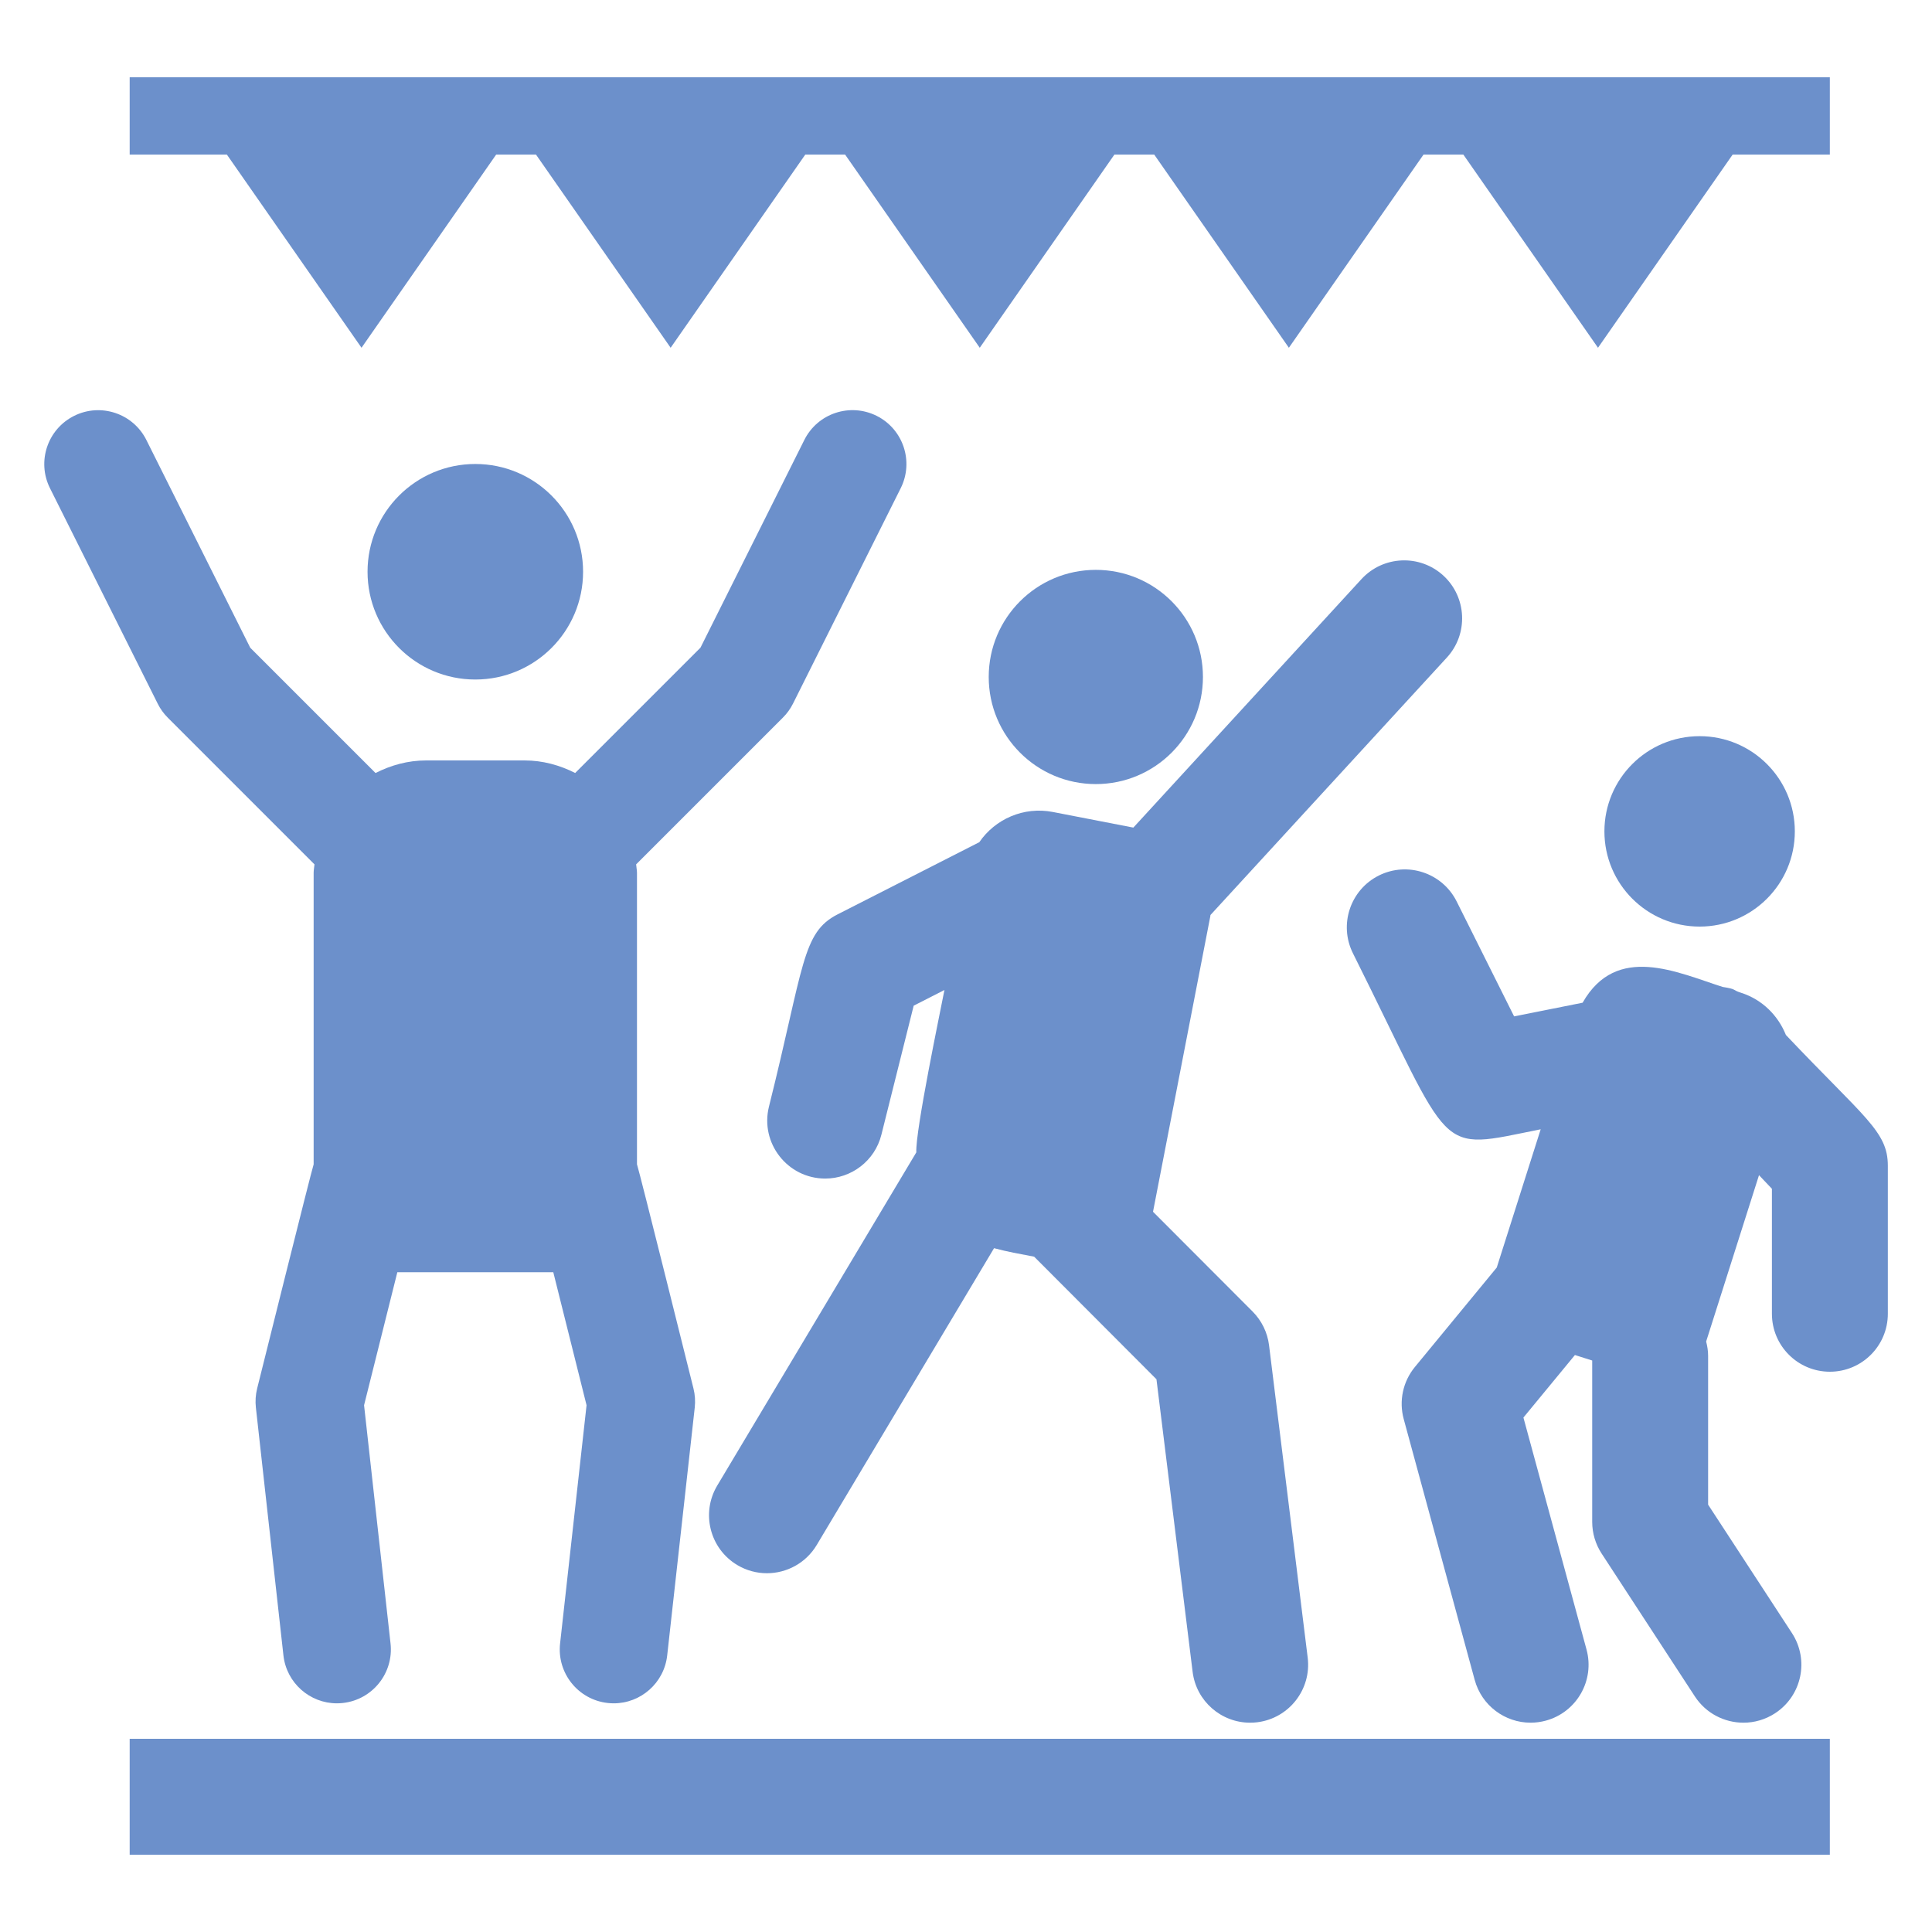
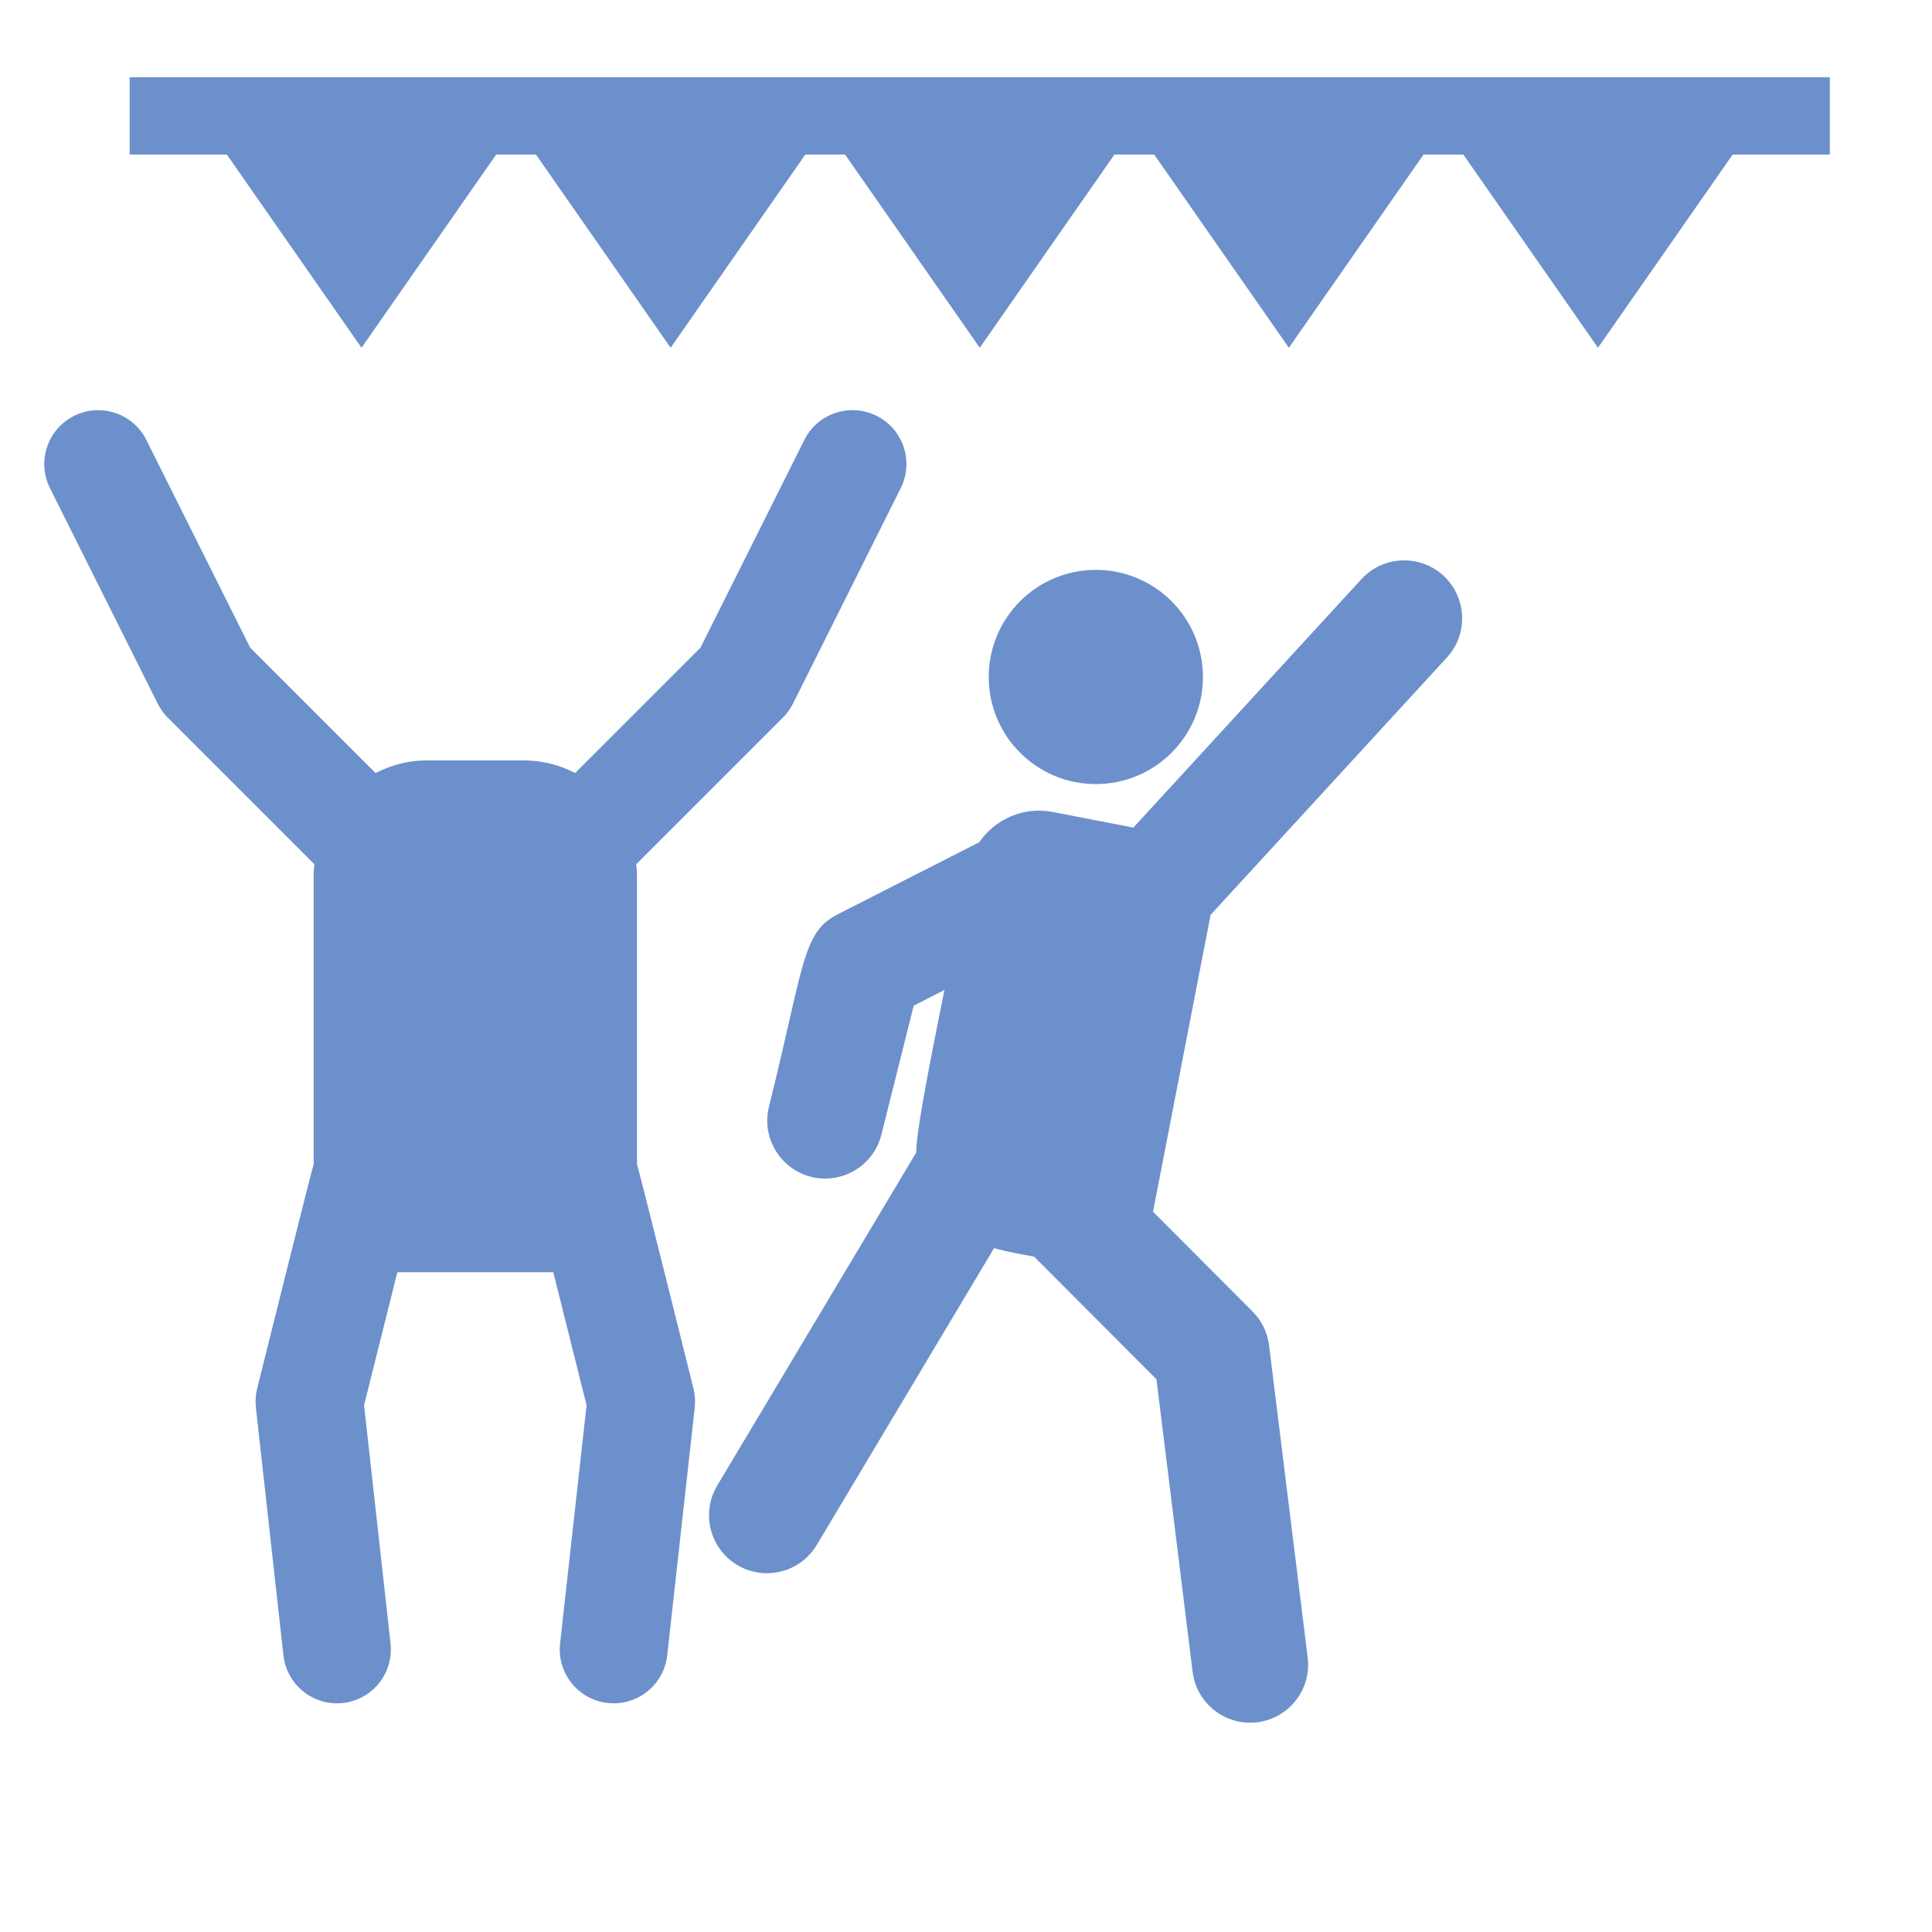
<svg xmlns="http://www.w3.org/2000/svg" enable-background="new 0 0 50 50" viewBox="0 0 50 50" id="Party">
  <path d="M4.342,18.573l3.797,3.797c-0.006,0.074-0.022,0.145-0.022,0.22v7.543   c-0.068,0.205-1.409,5.59-1.462,5.801c-0.04,0.161-0.051,0.328-0.033,0.492l0.713,6.415   c0.079,0.713,0.683,1.241,1.384,1.241c0.051,0,0.103-0.003,0.156-0.009c0.766-0.085,1.317-0.775,1.232-1.54   l-0.685-6.166l0.861-3.442h4.036l0.861,3.442l-0.685,6.166c-0.085,0.765,0.466,1.455,1.232,1.54   c0.052,0.006,0.104,0.009,0.156,0.009c0.701,0,1.305-0.527,1.384-1.241l0.713-6.415   c0.018-0.165,0.007-0.331-0.033-0.492c-0.052-0.209-1.394-5.599-1.462-5.802V22.59c0-0.075-0.017-0.146-0.022-0.22   l3.797-3.797c0.106-0.106,0.195-0.228,0.262-0.362l2.789-5.578c0.344-0.689,0.065-1.527-0.624-1.871   c-0.689-0.344-1.527-0.065-1.871,0.624l-2.688,5.376l-3.243,3.243c-0.396-0.201-0.837-0.325-1.311-0.325h-2.544   c-0.474,0-0.916,0.124-1.311,0.326l-3.243-3.243l-2.688-5.376c-0.344-0.689-1.183-0.968-1.871-0.624   c-0.689,0.345-0.968,1.182-0.624,1.871l2.789,5.578C4.148,18.345,4.236,18.467,4.342,18.573z" fill="#6c90cb" class="color000000 svgShape" />
-   <circle cx="12.301" cy="14.797" r="2.789" fill="#6c90cb" class="color000000 svgShape" />
-   <path d="M46.219,26.785c-0.202-0.502-0.61-0.918-1.166-1.094c-0.231-0.072-0.095-0.091-0.47-0.149   c-1.171-0.372-2.746-1.139-3.625,0.408l-1.773,0.354l-1.487-2.975c-0.371-0.741-1.272-1.04-2.013-0.671   c-0.741,0.371-1.041,1.272-0.671,2.013c2.648,5.295,2.103,5.106,4.859,4.555l-1.137,3.578l-2.119,2.574   c-0.309,0.376-0.417,0.877-0.289,1.347l1.837,6.751c0.182,0.668,0.786,1.107,1.446,1.107   c0.13,0,0.263-0.017,0.395-0.053c0.799-0.217,1.271-1.042,1.053-1.841l-1.633-6.003l1.333-1.618l0.447,0.142   v4.176c0,0.291,0.085,0.576,0.244,0.82l2.413,3.697c0.288,0.441,0.768,0.68,1.258,0.68   c0.281,0,0.565-0.079,0.818-0.244c0.694-0.453,0.889-1.382,0.436-2.076l-2.169-3.323v-3.853   c0-0.128-0.021-0.251-0.051-0.369l1.368-4.305l0.334,0.352V34c0,0.829,0.671,1.5,1.5,1.5s1.5-0.671,1.5-1.5v-3.833   C48.856,29.278,48.254,28.934,46.219,26.785z" fill="#6c90cb" class="color000000 svgShape" />
  <path d="M31.326,23.681l6.119-6.664c0.56-0.61,0.519-1.559-0.09-2.12   c-0.611-0.56-1.559-0.519-2.12,0.09l-5.904,6.431l-2.083-0.404c-0.757-0.147-1.494,0.184-1.904,0.782   l-3.668,1.868c-0.924,0.471-0.863,1.329-1.775,4.973c-0.236,0.944,0.479,1.864,1.456,1.864   c0.672,0,1.284-0.455,1.454-1.137l0.835-3.337l0.796-0.406c-0.106,0.549-0.755,3.646-0.728,4.202l-5.152,8.623   c-0.425,0.711-0.193,1.632,0.518,2.057c0.241,0.144,0.506,0.212,0.768,0.212c0.511,0,1.008-0.261,1.289-0.731   l4.589-7.681c0.373,0.099,0.624,0.14,1.038,0.22l3.165,3.172l0.936,7.572c0.094,0.76,0.741,1.316,1.487,1.316   c0.061,0,0.123-0.003,0.186-0.011c0.822-0.102,1.406-0.851,1.305-1.673l-1-8.083   c-0.041-0.331-0.191-0.639-0.427-0.875l-2.576-2.581l1.482-7.643C31.326,23.704,31.324,23.693,31.326,23.681z" fill="#6c90cb" class="color000000 svgShape" />
  <circle cx="28.36" cy="17.52" r="2.772" fill="#6c90cb" class="color000000 svgShape" />
-   <circle cx="43.986" cy="21.516" r="2.464" fill="#6c90cb" class="color000000 svgShape" />
-   <rect width="44" height="3" x="3.356" y="45" fill="#6c90cb" class="color000000 svgShape" />
  <polygon points="9.356 9 12.841 4 13.871 4 17.356 9 20.841 4 21.871 4 25.356 9 28.841 4 29.871 4 33.356 9 36.841 4 37.871 4 41.356 9 44.841 4 47.356 4 47.356 2 3.356 2 3.356 4 5.871 4" fill="#6c90cb" class="color000000 svgShape" />
</svg>